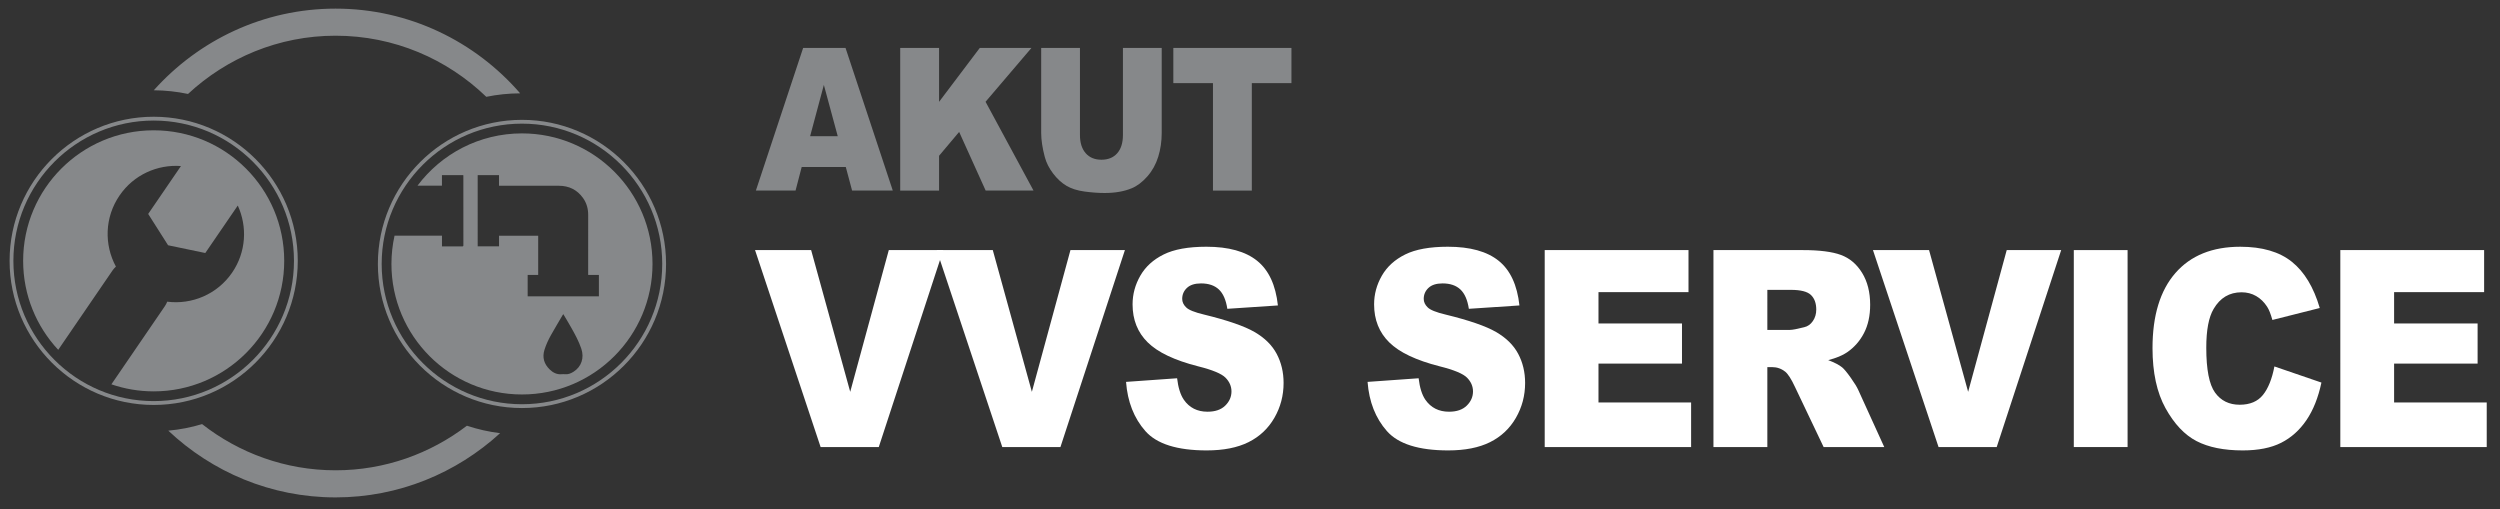
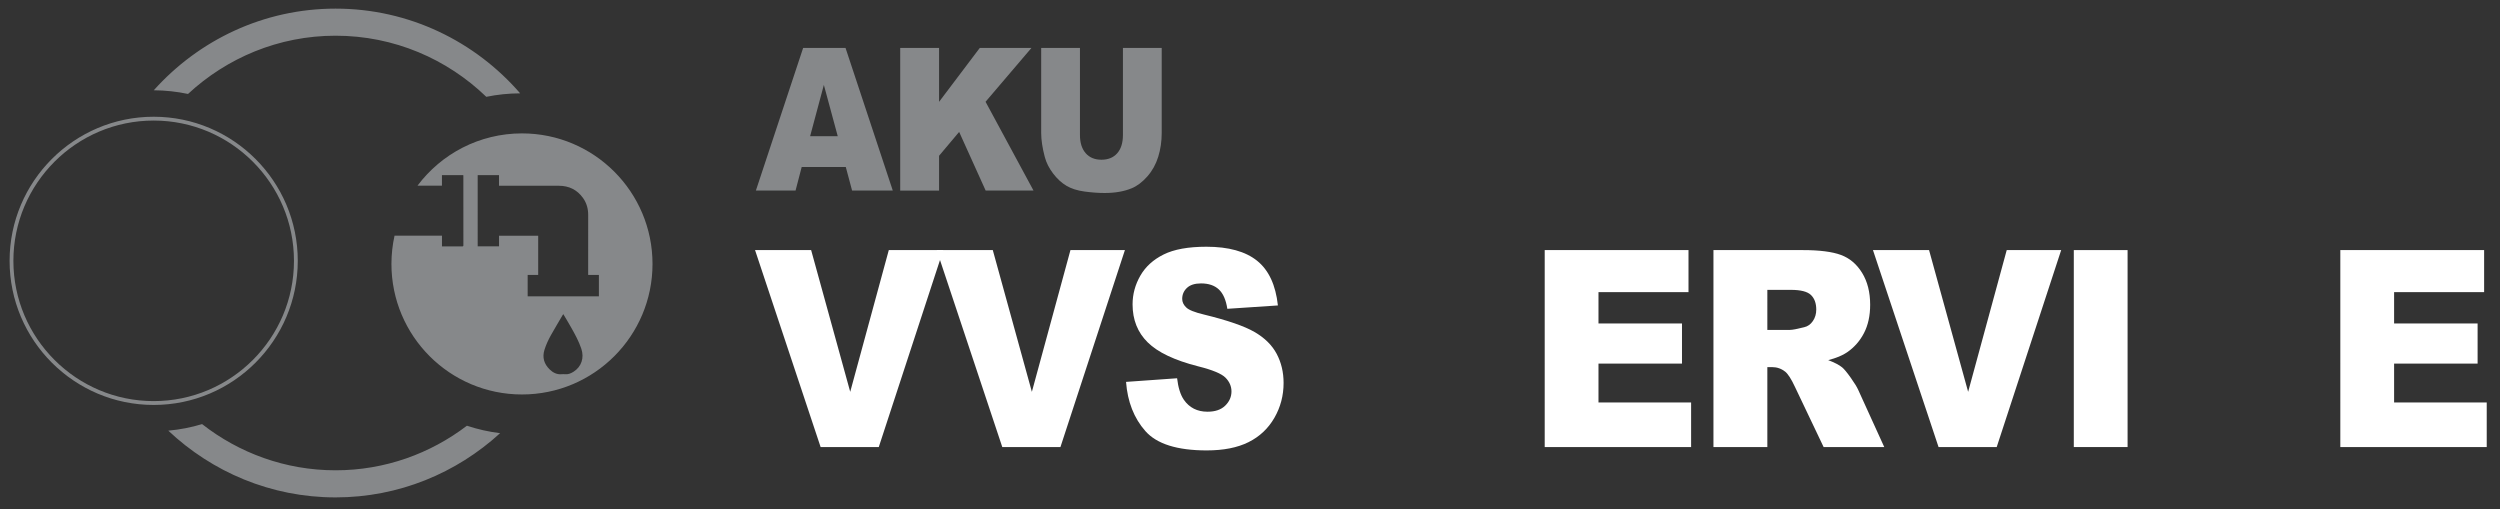
<svg xmlns="http://www.w3.org/2000/svg" x="0px" y="0px" width="609px" height="124px" viewBox="-2.337 -2.101 609 124" xml:space="preserve">
  <rect x="-2.337" y="-2.101" width="609" height="124" fill="#333333" stroke="none" />
  <defs> </defs>
  <path fill="#86888A" d="M203.699,38.586h-10.746l-1.493,5.735h-9.665l11.514-34.746h10.325l11.511,34.746h-9.912L203.699,38.586z M201.736,31.073l-3.381-12.491l-3.346,12.491H201.736z" />
  <path fill="#86888A" d="M216.954,9.576h9.466v13.13l9.915-13.13h12.589L237.745,22.69l11.681,21.631h-11.657l-6.459-14.289 l-4.89,5.811v8.479h-9.466V9.576z" />
  <path fill="#86888A" d="M271.21,9.576h9.445v20.701c0,2.053-0.282,3.991-0.847,5.814s-1.449,3.419-2.653,4.785 c-1.205,1.366-2.47,2.325-3.793,2.877c-1.839,0.773-4.047,1.16-6.624,1.16c-1.49,0-3.117-0.118-4.879-0.355 c-1.763-0.237-3.235-0.707-4.419-1.409c-1.185-0.703-2.268-1.702-3.25-2.996c-0.981-1.295-1.654-2.629-2.016-4.003 c-0.586-2.21-0.878-4.168-0.878-5.874V9.576h9.444V30.77c0,1.895,0.463,3.375,1.39,4.44s2.212,1.598,3.855,1.598 c1.63,0,2.907-0.525,3.834-1.575s1.39-2.538,1.39-4.464V9.576z" />
-   <path fill="#86888A" d="M283.487,9.576h28.772v8.58h-9.653v26.166h-9.466V18.156h-9.653V9.576z" />
  <path fill="#FFFFFF" d="M181.592,58.822h13.663l9.521,34.527l9.398-34.527h13.266l-15.707,47.979h-14.167L181.592,58.822z" />
  <path fill="#FFFFFF" d="M225.842,58.822h13.664l9.52,34.527l9.399-34.527h13.266l-15.706,47.979h-14.167L225.842,58.822z" />
  <path fill="#FFFFFF" d="M271.968,90.928l12.436-0.884c0.27,2.291,0.817,4.037,1.645,5.236c1.347,1.942,3.271,2.913,5.771,2.913 c1.866,0,3.304-0.496,4.314-1.489c1.01-0.992,1.515-2.144,1.515-3.452c0-1.244-0.481-2.356-1.443-3.339 c-0.962-0.981-3.193-1.908-6.693-2.781c-5.732-1.462-9.82-3.404-12.263-5.826c-2.463-2.421-3.693-5.508-3.693-9.261 c0-2.465,0.63-4.795,1.89-6.987c1.26-2.193,3.154-3.916,5.685-5.171c2.529-1.254,5.996-1.882,10.401-1.882 c5.405,0,9.526,1.14,12.363,3.42c2.838,2.28,4.525,5.907,5.064,10.882l-12.32,0.818c-0.328-2.16-1.016-3.731-2.063-4.713 c-1.049-0.982-2.496-1.473-4.343-1.473c-1.52,0-2.664,0.365-3.434,1.096c-0.77,0.731-1.153,1.62-1.153,2.667 c0,0.764,0.317,1.451,0.952,2.062c0.615,0.633,2.077,1.222,4.386,1.768c5.713,1.396,9.805,2.809,12.276,4.238 c2.472,1.43,4.271,3.202,5.396,5.318c1.125,2.116,1.688,4.483,1.688,7.102c0,3.077-0.75,5.913-2.251,8.51 c-1.5,2.597-3.597,4.565-6.29,5.907s-6.088,2.013-10.185,2.013c-7.195,0-12.177-1.571-14.946-4.713 C273.9,99.765,272.333,95.771,271.968,90.928z" />
-   <path fill="#FFFFFF" d="M330.804,90.928l12.436-0.884c0.27,2.291,0.817,4.037,1.645,5.236c1.347,1.942,3.271,2.913,5.771,2.913 c1.866,0,3.304-0.496,4.314-1.489c1.01-0.992,1.515-2.144,1.515-3.452c0-1.244-0.481-2.356-1.443-3.339 c-0.962-0.981-3.193-1.908-6.693-2.781c-5.732-1.462-9.82-3.404-12.263-5.826c-2.463-2.421-3.693-5.508-3.693-9.261 c0-2.465,0.63-4.795,1.89-6.987c1.26-2.193,3.154-3.916,5.685-5.171c2.529-1.254,5.996-1.882,10.401-1.882 c5.405,0,9.526,1.14,12.363,3.42c2.838,2.28,4.525,5.907,5.064,10.882l-12.32,0.818c-0.328-2.16-1.016-3.731-2.063-4.713 c-1.049-0.982-2.496-1.473-4.343-1.473c-1.52,0-2.664,0.365-3.434,1.096c-0.77,0.731-1.153,1.62-1.153,2.667 c0,0.764,0.317,1.451,0.952,2.062c0.615,0.633,2.077,1.222,4.386,1.768c5.713,1.396,9.805,2.809,12.276,4.238 c2.472,1.43,4.271,3.202,5.396,5.318c1.125,2.116,1.688,4.483,1.688,7.102c0,3.077-0.75,5.913-2.251,8.51 c-1.5,2.597-3.597,4.565-6.29,5.907s-6.088,2.013-10.185,2.013c-7.195,0-12.177-1.571-14.946-4.713 C332.736,99.765,331.169,95.771,330.804,90.928z" />
  <path fill="#FFFFFF" d="M373.955,58.822h35.028v10.244h-21.929v7.625h20.342v9.786h-20.342v9.458h22.563v10.865h-35.663V58.822z" />
  <path fill="#FFFFFF" d="M415.059,106.801V58.822h21.784c4.04,0,7.127,0.393,9.263,1.178c2.135,0.786,3.856,2.242,5.164,4.369 c1.309,2.127,1.963,4.718,1.963,7.773c0,2.662-0.501,4.958-1.502,6.889s-2.377,3.497-4.128,4.696 c-1.116,0.765-2.646,1.396-4.591,1.898c1.557,0.59,2.691,1.18,3.402,1.769c0.48,0.394,1.178,1.234,2.091,2.523 c0.913,1.288,1.523,2.282,1.831,2.98l6.33,13.902h-14.77l-6.986-14.662c-0.885-1.898-1.674-3.13-2.366-3.698 c-0.942-0.741-2.01-1.112-3.203-1.112h-1.153v19.473H415.059z M428.188,78.263h5.511c0.596,0,1.75-0.218,3.462-0.655 c0.866-0.196,1.573-0.698,2.121-1.505c0.548-0.807,0.822-1.735,0.822-2.782c0-1.549-0.433-2.738-1.298-3.567 c-0.866-0.829-2.492-1.244-4.877-1.244h-5.741V78.263z" />
  <path fill="#FFFFFF" d="M453.917,58.822h13.664l9.52,34.527l9.399-34.527h13.266l-15.706,47.979h-14.167L453.917,58.822z" />
  <path fill="#FFFFFF" d="M502.842,58.822h13.1v47.979h-13.1V58.822z" />
-   <path fill="#FFFFFF" d="M551.707,87.164l11.455,3.928c-0.77,3.644-1.981,6.688-3.636,9.131c-1.655,2.443-3.708,4.287-6.16,5.531 c-2.453,1.243-5.574,1.865-9.363,1.865c-4.598,0-8.354-0.758-11.268-2.273c-2.914-1.515-5.429-4.18-7.545-7.996 c-2.116-3.815-3.174-8.7-3.174-14.652c0-7.937,1.861-14.036,5.583-18.299c3.723-4.263,8.988-6.394,15.798-6.394 c5.327,0,9.517,1.222,12.565,3.665c3.049,2.444,5.313,6.197,6.795,11.258l-11.541,2.913c-0.404-1.461-0.828-2.531-1.271-3.208 c-0.73-1.134-1.625-2.007-2.683-2.618c-1.059-0.61-2.241-0.917-3.549-0.917c-2.963,0-5.232,1.352-6.81,4.054 c-1.193,2.005-1.789,5.154-1.789,9.446c0,5.318,0.711,8.963,2.135,10.935c1.424,1.973,3.424,2.958,6.002,2.958 c2.5,0,4.39-0.796,5.67-2.389C550.201,92.51,551.13,90.197,551.707,87.164z" />
  <path fill="#FFFFFF" d="M567.767,58.822h35.028v10.244h-21.929v7.625h20.342v9.786h-20.342v9.458h22.563v10.865h-35.663V58.822z" />
  <path fill="#86888A" d="M43.465,20.785C52.917,12.012,65.529,6.596,79.41,6.596c14.257,0,27.189,5.691,36.715,14.888 c2.667-0.549,5.427-0.835,8.252-0.847C113.452,8.025,97.365,0,79.41,0C61.817,0,46.033,7.716,35.124,19.888 C37.983,19.911,40.771,20.217,43.465,20.785" />
  <path fill="#86888A" d="M111.405,101.604c-8.898,6.785-19.966,10.86-31.996,10.86c-12.261,0-23.533-4.227-32.518-11.253 c-2.643,0.798-5.396,1.339-8.235,1.598c10.662,10.047,24.981,16.257,40.752,16.257c15.446,0,29.491-5.965,40.082-15.645 C116.702,103.082,113.998,102.468,111.405,101.604" />
-   <path fill="#86888A" d="M124.813,97.298c-19.353,0-35.099-15.748-35.099-35.104c0-19.354,15.746-35.101,35.099-35.101 c19.355,0,35.103,15.747,35.103,35.101C159.916,81.55,144.168,97.298,124.813,97.298 M124.813,28.02 c-18.841,0-34.174,15.33-34.174,34.175c0,18.84,15.333,34.175,34.174,34.175c18.842,0,34.17-15.335,34.17-34.175 C158.982,43.349,143.654,28.02,124.813,28.02" />
  <path fill="#86888A" d="M124.812,30.394c-10.405,0-19.65,5.002-25.448,12.736h5.956v-2.567h5.202 c0.003,0.089,0.015,0.181,0.015,0.27c0,5.598,0,11.191,0.006,16.784c0,0.23-0.045,0.314-0.297,0.309 c-1.542-0.008-3.091-0.003-4.639-0.003h-0.281v-2.61h-0.361H93.771c-0.488,2.219-0.754,4.519-0.754,6.881 c0,17.557,14.237,31.797,31.795,31.797c17.564,0,31.803-14.24,31.803-31.797C156.615,44.634,142.376,30.394,124.812,30.394 M137.378,88.454c-0.637,0.4-1.301,0.684-2.082,0.606c-0.276-0.026-0.556-0.026-0.834,0c-1.166,0.104-2.106-0.4-2.899-1.167 c-1.364-1.328-1.847-2.92-1.27-4.776c0.391-1.245,0.932-2.416,1.566-3.552c0.931-1.656,1.911-3.286,2.866-4.924 c0.034-0.059,0.08-0.117,0.16-0.219c0.673,1.141,1.339,2.229,1.962,3.345c0.922,1.625,1.805,3.268,2.414,5.048 C140.035,85.058,139.3,87.247,137.378,88.454 M143.554,70.082H126.2v-5.208h2.564v-9.542h-9.537v2.57h-5.2V40.564h5.195v2.586h0.361 c4.743,0,9.483-0.004,14.227,0c2.467,0.001,4.451,0.982,5.885,2.991c0.869,1.215,1.25,2.595,1.25,4.092 c-0.004,4.751-0.004,9.502-0.004,14.255v0.386h2.612V70.082z" />
  <path fill="#86888A" d="M35.099,96.545C15.744,96.545,0,80.796,0,61.439c0-19.356,15.744-35.102,35.099-35.102 c19.355,0,35.1,15.745,35.1,35.102C70.199,80.796,54.454,96.545,35.099,96.545 M35.099,27.267c-18.841,0-34.173,15.33-34.173,34.172 s15.333,34.169,34.173,34.169c18.843,0,34.174-15.327,34.174-34.169S53.942,27.267,35.099,27.267" />
-   <path fill="#86888A" d="M35.099,29.642c-17.561,0-31.798,14.235-31.798,31.797c0,8.38,3.245,15.999,8.545,21.678l13.241-19.353 c0.238-0.339,0.511-0.65,0.814-0.919c-2.876-5.312-2.766-11.996,0.881-17.32c3.463-5.07,9.247-7.598,14.96-7.178l-7.981,11.668 l4.847,7.631l9.063,1.888l7.915-11.563c2.353,5.132,2.051,11.328-1.371,16.33c-3.64,5.321-9.832,7.85-15.823,7.09 c-0.144,0.378-0.332,0.746-0.568,1.093L24.798,91.522c3.232,1.102,6.692,1.715,10.301,1.715c17.563,0,31.799-14.237,31.799-31.798 C66.897,43.877,52.662,29.642,35.099,29.642" />
</svg>